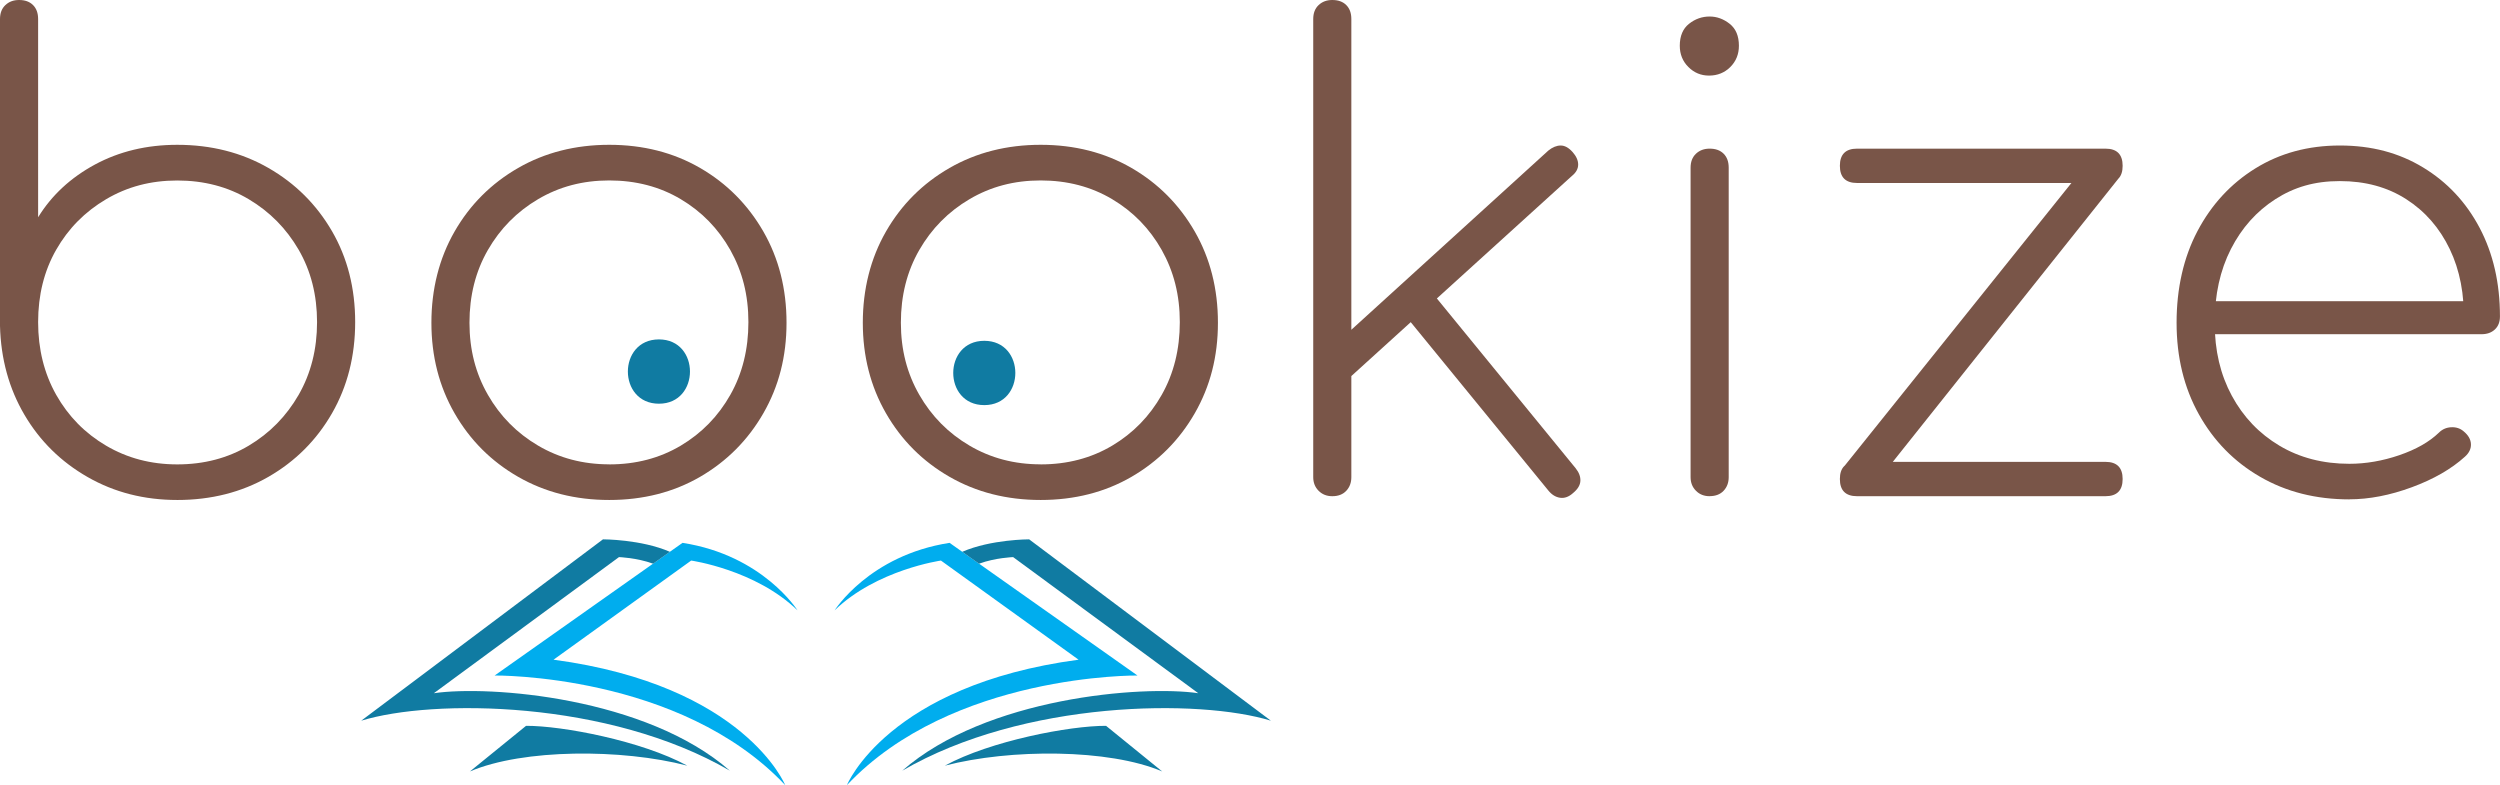
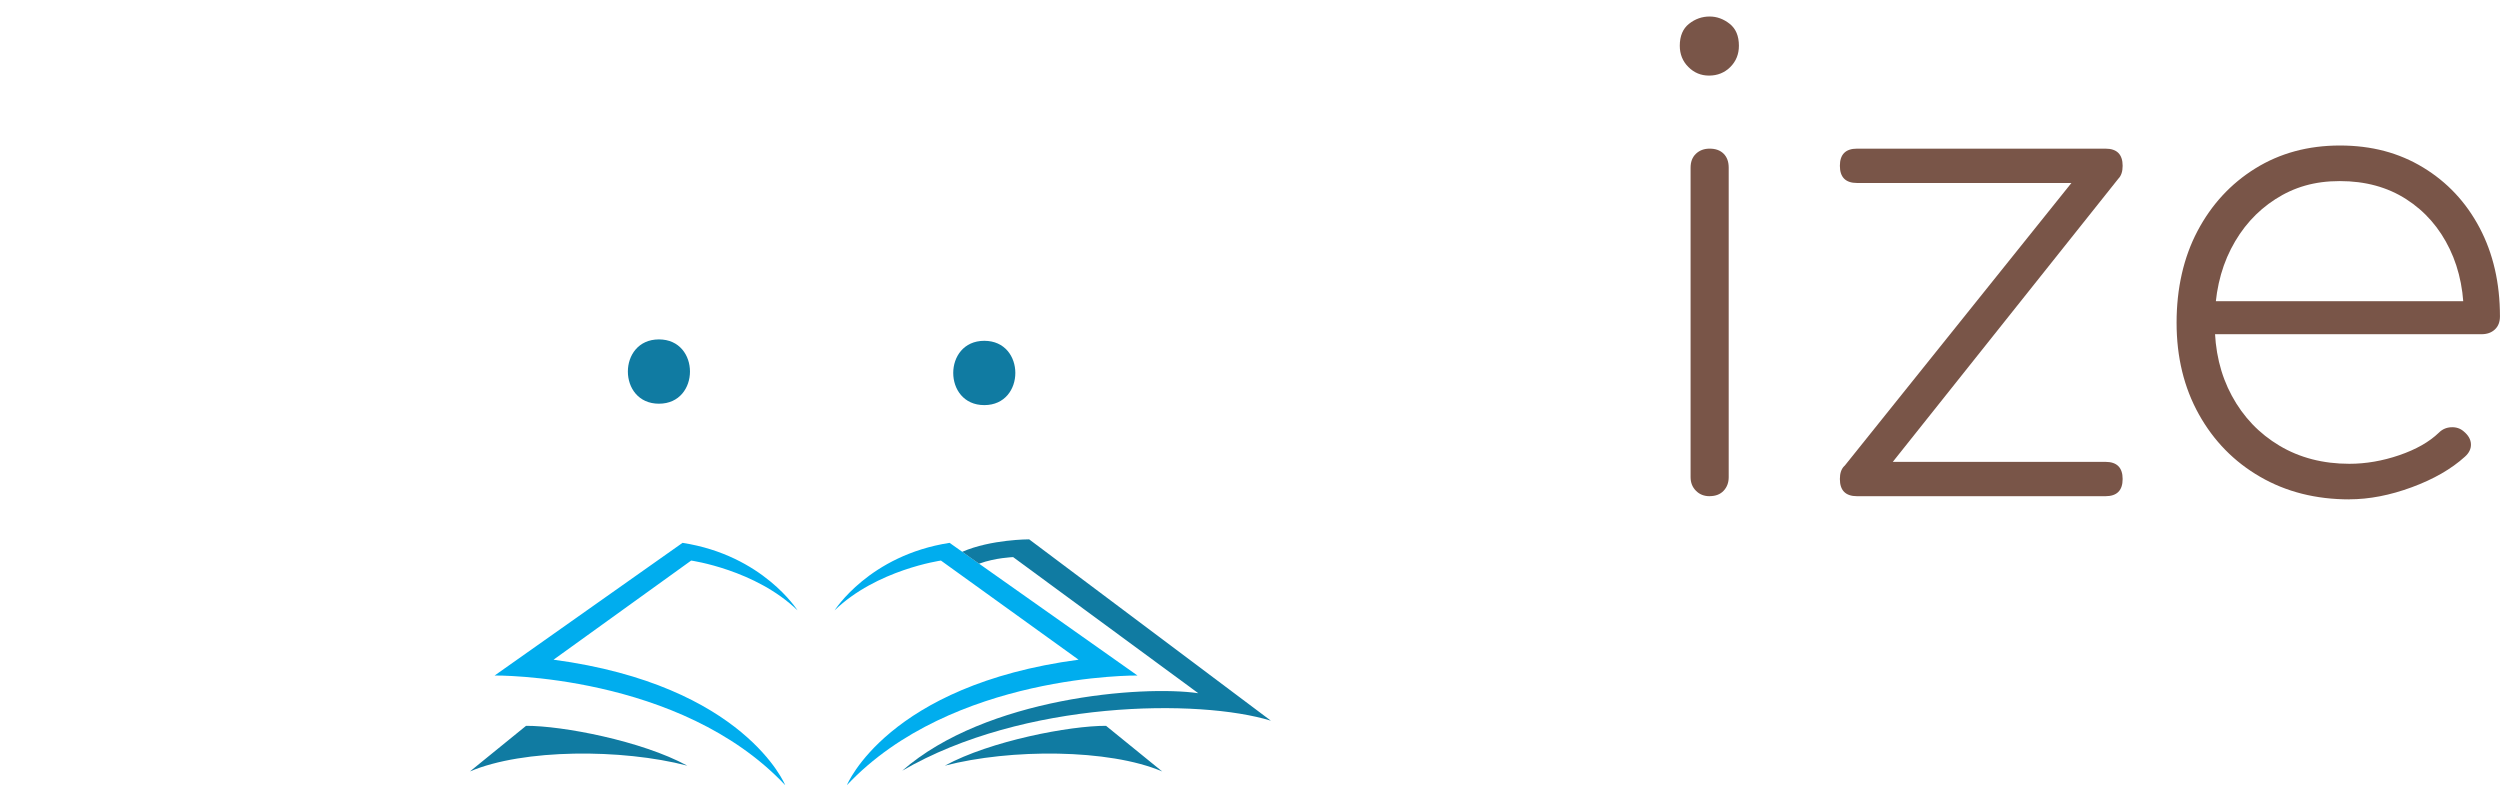
<svg xmlns="http://www.w3.org/2000/svg" id="Layer_2" viewBox="0 0 463.02 145.42">
  <g id="Layer_1-2">
    <g>
-       <path d="M32.83,92.6c-6.12,0-11.65-1.41-16.59-4.24-4.94-2.82-8.85-6.67-11.71-11.53C1.67,71.97,.16,66.48,0,60.36V3.53C0,2.43,.33,1.57,1,.94c.67-.63,1.51-.94,2.53-.94,1.1,0,1.96,.31,2.59,.94,.63,.63,.94,1.49,.94,2.59V40.24c2.51-4.08,6.02-7.33,10.53-9.77,4.51-2.43,9.59-3.65,15.24-3.65,6.28,0,11.9,1.43,16.89,4.29,4.98,2.86,8.9,6.77,11.77,11.71,2.86,4.94,4.29,10.55,4.29,16.83s-1.43,11.91-4.29,16.89c-2.86,4.98-6.79,8.9-11.77,11.77-4.98,2.86-10.61,4.29-16.89,4.29Zm0-6.59c4.94,0,9.36-1.16,13.24-3.47,3.88-2.31,6.96-5.45,9.24-9.41,2.27-3.96,3.41-8.45,3.41-13.47s-1.14-9.49-3.41-13.41c-2.28-3.92-5.35-7.04-9.24-9.35-3.88-2.31-8.3-3.47-13.24-3.47s-9.26,1.16-13.18,3.47c-3.92,2.31-7,5.43-9.24,9.35-2.24,3.92-3.35,8.4-3.35,13.41s1.12,9.51,3.35,13.47c2.24,3.96,5.31,7.1,9.24,9.41,3.92,2.31,8.31,3.47,13.18,3.47Z" style="fill:#795548;" />
-       <path d="M112.84,92.6c-6.28,0-11.9-1.43-16.88-4.29-4.98-2.86-8.9-6.78-11.77-11.77-2.86-4.98-4.29-10.57-4.29-16.77s1.43-11.9,4.29-16.89c2.86-4.98,6.79-8.9,11.77-11.77,4.98-2.86,10.61-4.29,16.88-4.29s11.88,1.43,16.83,4.29c4.94,2.86,8.84,6.79,11.71,11.77,2.86,4.98,4.29,10.61,4.29,16.89s-1.43,11.79-4.29,16.77c-2.86,4.98-6.77,8.9-11.71,11.77-4.94,2.86-10.55,4.29-16.83,4.29Zm0-6.59c4.94,0,9.35-1.16,13.24-3.47,3.88-2.31,6.94-5.45,9.18-9.41,2.24-3.96,3.35-8.45,3.35-13.47s-1.12-9.39-3.35-13.36c-2.24-3.96-5.29-7.1-9.18-9.41-3.88-2.31-8.3-3.47-13.24-3.47s-9.26,1.16-13.18,3.47c-3.92,2.31-7.02,5.45-9.3,9.41-2.28,3.96-3.41,8.45-3.41,13.47s1.14,9.39,3.41,13.35c2.27,3.96,5.37,7.1,9.3,9.41,3.92,2.31,8.31,3.47,13.18,3.47Z" style="fill:#795548;" />
-       <path d="M192.74,92.6c-6.28,0-11.9-1.43-16.88-4.29-4.98-2.86-8.9-6.78-11.77-11.77-2.86-4.98-4.29-10.57-4.29-16.77s1.43-11.9,4.29-16.89c2.86-4.98,6.79-8.9,11.77-11.77,4.98-2.86,10.61-4.29,16.88-4.29s11.88,1.43,16.83,4.29c4.94,2.86,8.84,6.79,11.71,11.77,2.86,4.98,4.29,10.61,4.29,16.89s-1.43,11.79-4.29,16.77c-2.86,4.98-6.77,8.9-11.71,11.77-4.94,2.86-10.55,4.29-16.83,4.29Zm0-6.59c4.94,0,9.35-1.16,13.24-3.47,3.88-2.31,6.94-5.45,9.18-9.41,2.24-3.96,3.35-8.45,3.35-13.47s-1.12-9.39-3.35-13.36c-2.24-3.96-5.29-7.1-9.18-9.41-3.88-2.31-8.3-3.47-13.24-3.47s-9.26,1.16-13.18,3.47c-3.92,2.31-7.02,5.45-9.3,9.41-2.28,3.96-3.41,8.45-3.41,13.47s1.14,9.39,3.41,13.35c2.27,3.96,5.37,7.1,9.3,9.41,3.92,2.31,8.31,3.47,13.18,3.47Z" style="fill:#795548;" />
-       <path d="M246.75,91.9c-1.02,0-1.86-.33-2.53-1-.67-.67-1-1.51-1-2.53V3.53c0-1.1,.33-1.96,1-2.59,.67-.63,1.51-.94,2.53-.94,1.1,0,1.96,.31,2.59,.94,.63,.63,.94,1.49,.94,2.59V88.37c0,1.02-.31,1.86-.94,2.53-.63,.67-1.49,1-2.59,1Zm1.18-20.12l-4.24-4.71,43.07-39.18c.78-.63,1.55-.94,2.29-.94s1.47,.39,2.18,1.18c.71,.79,1.06,1.57,1.06,2.35s-.39,1.49-1.18,2.12l-43.18,39.18Zm43.42,19.53c-.78,.71-1.59,1-2.41,.88-.82-.12-1.55-.57-2.18-1.35l-27.89-34.12,5.06-4.12,27.89,34.12c.63,.79,.92,1.57,.88,2.35-.04,.79-.49,1.53-1.35,2.24Z" style="fill:#795548;" />
      <path d="M316.52,14c-1.49,0-2.76-.53-3.82-1.59-1.06-1.06-1.59-2.37-1.59-3.94,0-1.8,.57-3.16,1.71-4.06,1.13-.9,2.41-1.35,3.82-1.35,1.33,0,2.57,.45,3.71,1.35,1.14,.9,1.71,2.26,1.71,4.06,0,1.57-.53,2.88-1.59,3.94-1.06,1.06-2.38,1.59-3.94,1.59Zm.12,77.9c-1.02,0-1.87-.33-2.53-1-.67-.67-1-1.51-1-2.53V31.06c0-1.1,.33-1.96,1-2.59,.67-.63,1.51-.94,2.53-.94,1.1,0,1.96,.31,2.59,.94,.63,.63,.94,1.49,.94,2.59v57.3c0,1.02-.31,1.86-.94,2.53-.63,.67-1.49,1-2.59,1Z" style="fill:#795548;" />
      <path d="M343.94,33.89c-2.12,0-3.18-1.06-3.18-3.18s1.06-3.18,3.18-3.18h46.01c2.12,0,3.18,1.06,3.18,3.18s-1.06,3.18-3.18,3.18h-46.01Zm0,58.01c-2.12,0-3.18-1.06-3.18-3.18s1.06-3.18,3.18-3.18h46.01c2.12,0,3.18,1.06,3.18,3.18s-1.06,3.18-3.18,3.18h-46.01Zm4.47-3.65l-6.94-1.77,46.24-57.66,4.94,3.88-44.24,55.54Z" style="fill:#795548;" />
      <path d="M435.13,92.49c-6.2,0-11.71-1.39-16.53-4.18-4.82-2.78-8.61-6.65-11.36-11.59-2.75-4.94-4.12-10.59-4.12-16.94s1.29-12.1,3.88-17c2.59-4.9,6.16-8.77,10.71-11.59,4.55-2.82,9.77-4.24,15.65-4.24s10.94,1.35,15.41,4.06c4.47,2.71,7.96,6.43,10.47,11.18,2.51,4.75,3.77,10.22,3.77,16.42,0,1.02-.31,1.82-.94,2.41-.63,.59-1.45,.88-2.47,.88h-51.78v-6.12h53.66l-5.18,3.88c.16-5.1-.71-9.61-2.59-13.53-1.88-3.92-4.57-7-8.06-9.24s-7.59-3.35-12.29-3.35-8.46,1.12-11.94,3.35c-3.49,2.24-6.24,5.32-8.24,9.24-2,3.92-3,8.47-3,13.65s1.06,9.61,3.18,13.53c2.12,3.92,5.06,7,8.82,9.24s8.08,3.35,12.94,3.35c3.06,0,6.14-.53,9.24-1.59,3.1-1.06,5.55-2.45,7.35-4.18,.63-.63,1.39-.96,2.29-1,.9-.04,1.67,.22,2.29,.76,.86,.71,1.31,1.49,1.35,2.35,.04,.86-.33,1.65-1.12,2.35-2.51,2.28-5.79,4.16-9.82,5.65-4.04,1.49-7.9,2.24-11.59,2.24Z" style="fill:#795548;" />
    </g>
-     <path d="M122.04,74.77c7.66,0,7.67-11.91,0-11.91s-7.67,11.91,0,11.91h0Z" style="fill:#107ba2;" />
+     <path d="M122.04,74.77c7.66,0,7.67-11.91,0-11.91s-7.67,11.91,0,11.91Z" style="fill:#107ba2;" />
    <path d="M182.3,75.03c7.66,0,7.67-11.91,0-11.91s-7.67,11.91,0,11.91h0Z" style="fill:#107ba2;" />
    <path d="M154.56,113.07s6.4-10.22,21.31-12.53l34.8,24.57s-34.33-.4-53.82,20.31c0,0,7.51-18.5,42.91-23.24l-25.49-18.36s-11.93,1.69-19.71,9.24Z" style="fill:#00adee;" />
    <path d="M190.62,99.89s-7.08-.01-12.41,2.31l3.11,2.2c3.03-1.11,6.32-1.22,6.32-1.22l34.29,25.21c-10.32-1.51-39.32,.76-54.83,14.35,22.49-13.09,55.06-13.34,68.28-9.26l-44.76-33.58Z" style="fill:#107ba2;" />
    <path d="M175.02,141.8c12.04-3.14,30.37-3.14,40.23,1.08l-10.4-8.45c-6.7-.03-21.41,2.78-29.83,7.36Z" style="fill:#107ba2;" />
    <path d="M147.72,113.07s-6.4-10.22-21.31-12.53l-34.8,24.57s34.33-.4,53.82,20.31c0,0-7.51-18.5-42.91-23.24l25.49-18.36s11.93,1.69,19.71,9.24Z" style="fill:#00adee;" />
-     <path d="M111.66,99.89s7.08-.01,12.41,2.31l-3.11,2.2c-3.03-1.11-6.32-1.22-6.32-1.22l-34.29,25.21c10.32-1.51,39.32,.76,54.83,14.35-22.49-13.09-55.06-13.34-68.28-9.26l44.76-33.58Z" style="fill:#107ba2;" />
    <path d="M127.26,141.8c-12.04-3.14-30.37-3.14-40.23,1.08l10.4-8.45c6.7-.03,21.41,2.78,29.83,7.36Z" style="fill:#107ba2;" />
  </g>
</svg>